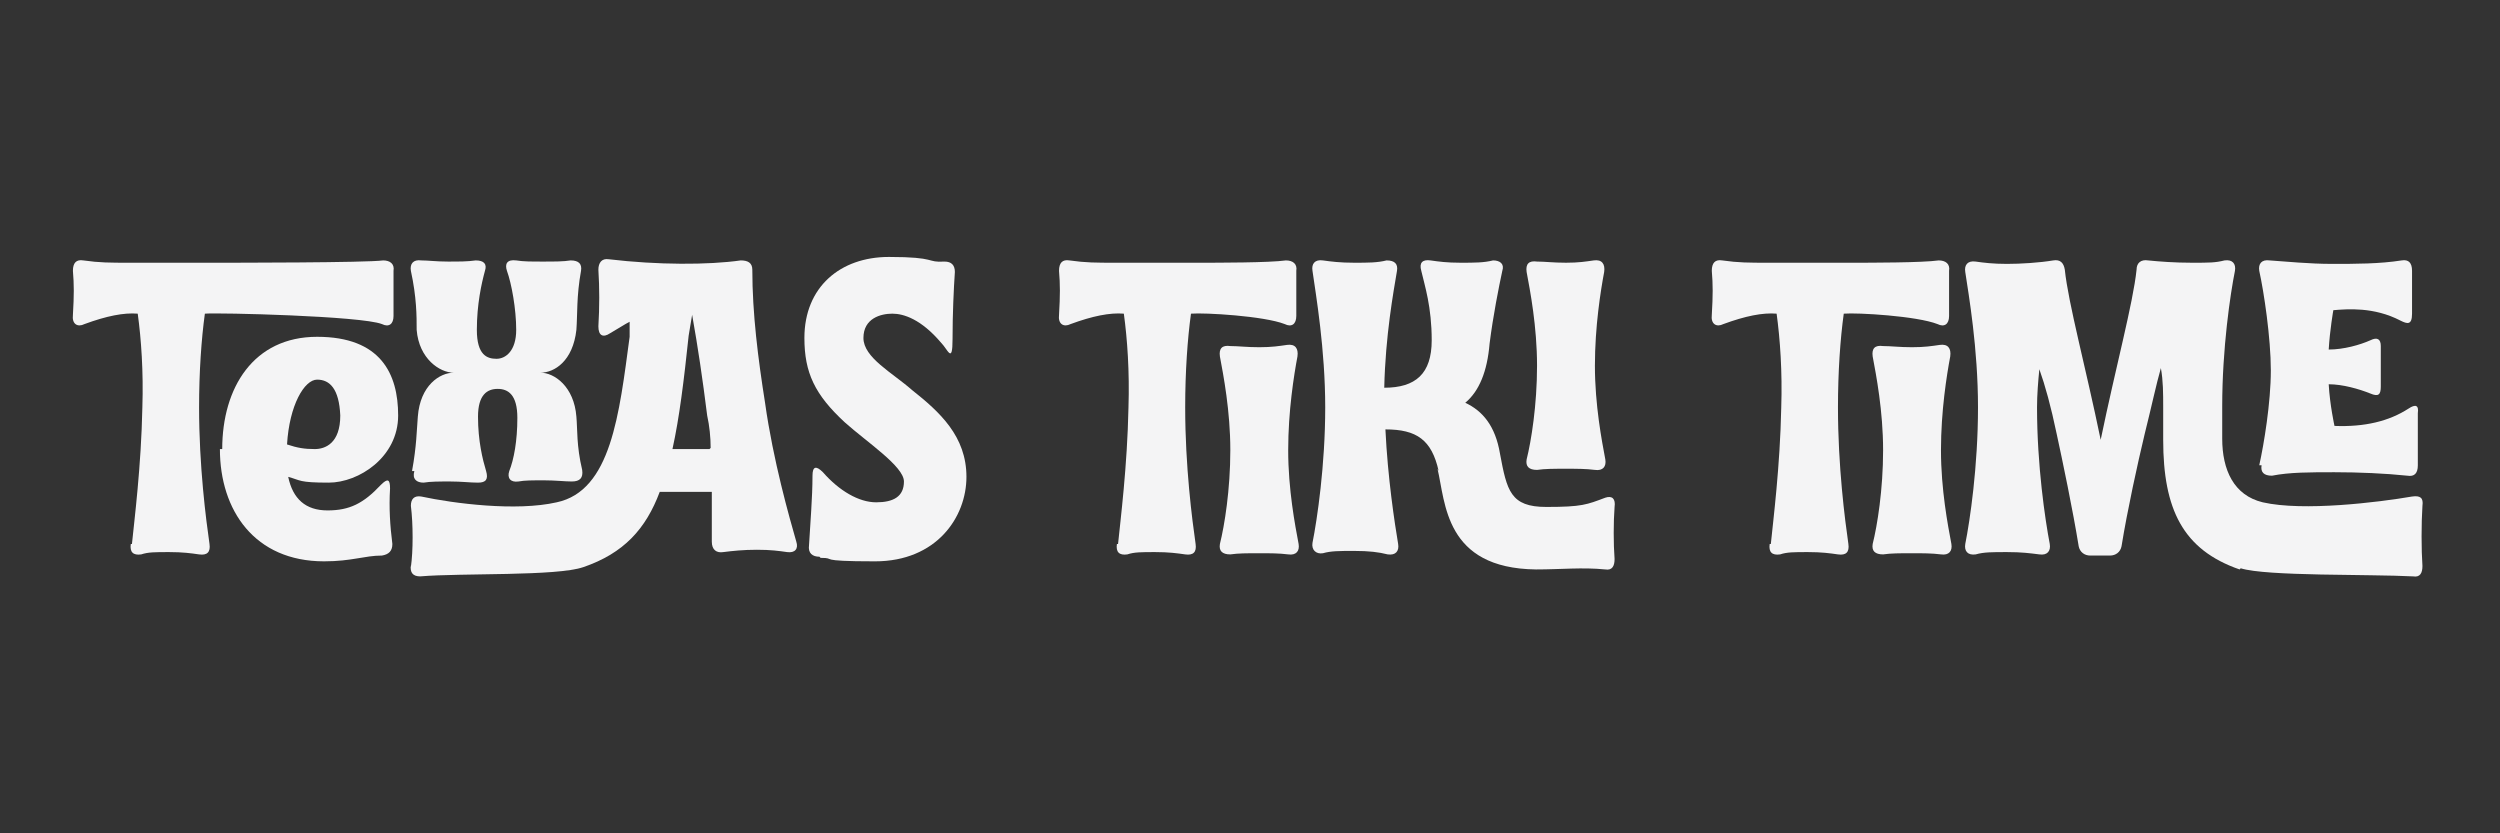
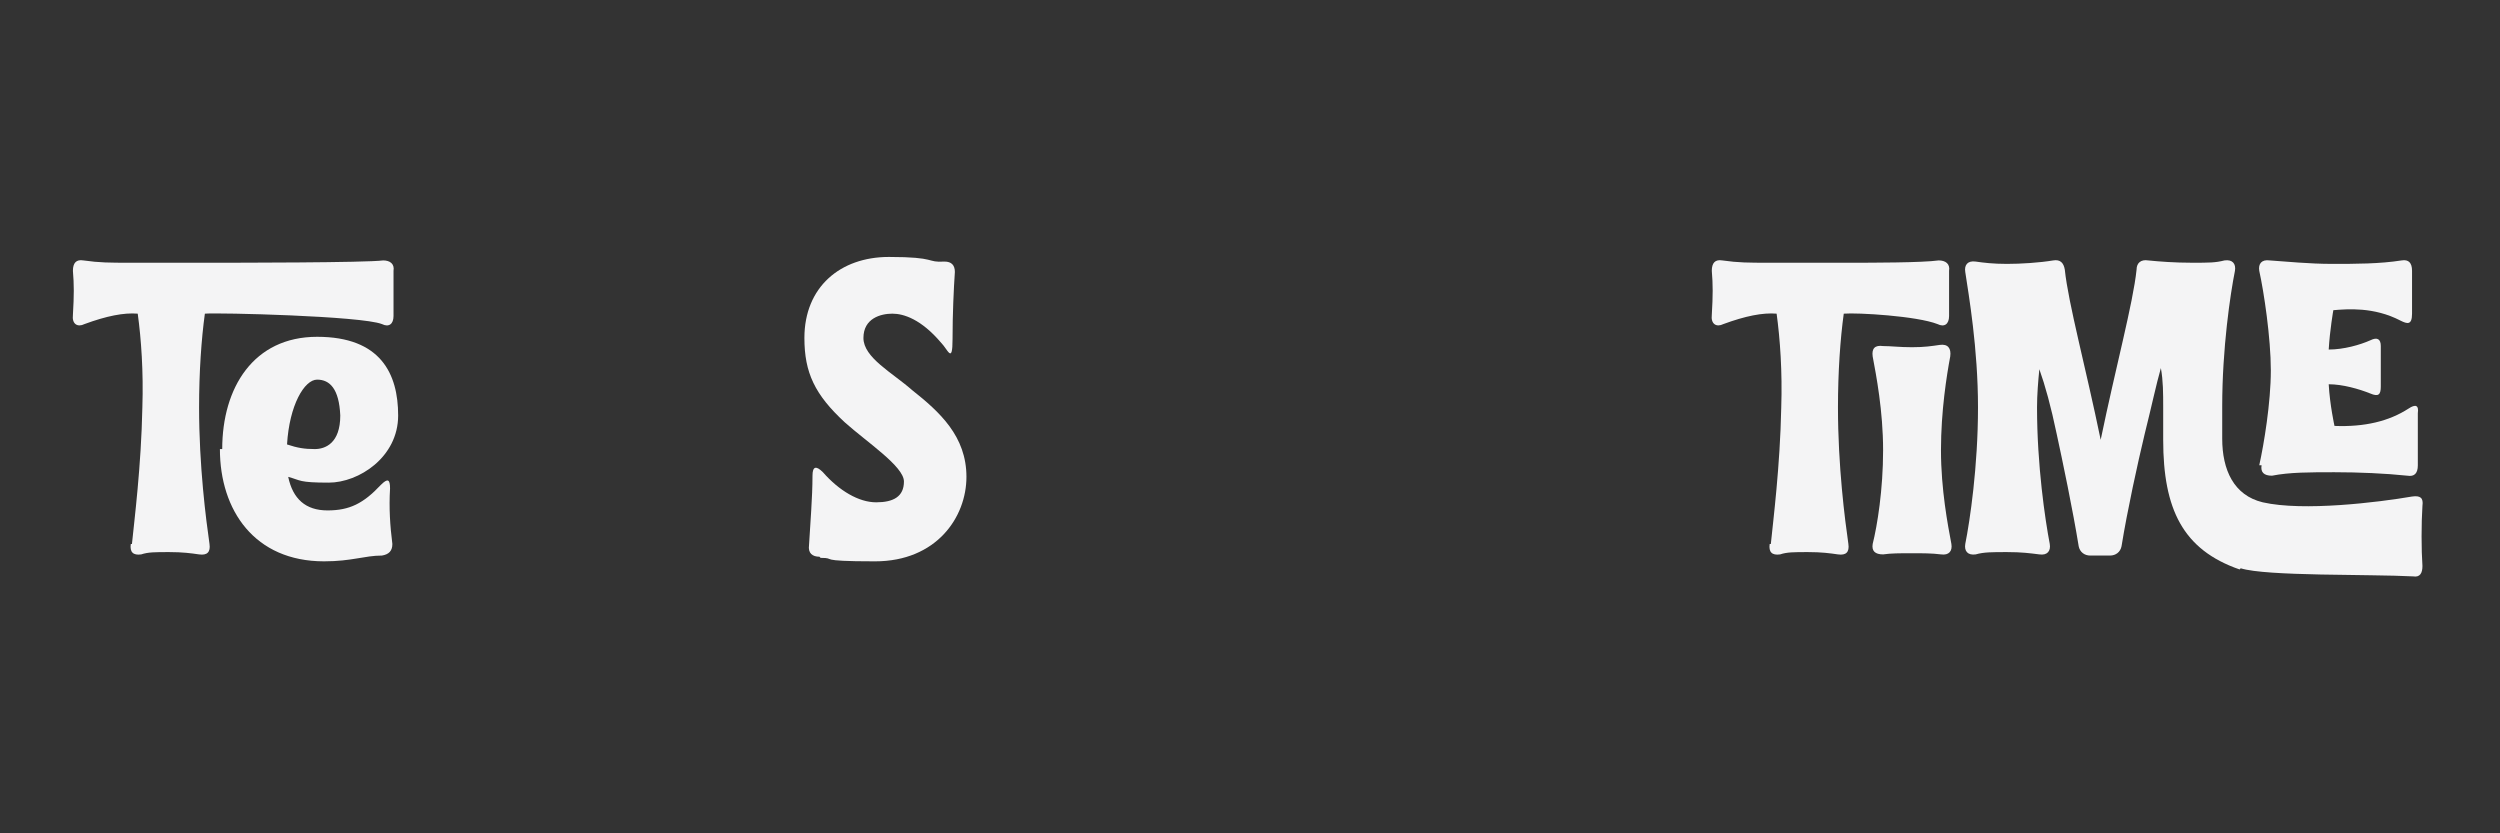
<svg xmlns="http://www.w3.org/2000/svg" id="Layer_1" data-name="Layer 1" viewBox="0 0 216 72">
  <rect x="0" y="0" width="216" height="72" fill="#333333" stroke="none" />
  <defs>
    <style>      .cls-1 {        fill: #f4f4f5;        stroke-width: 0px;      }    </style>
  </defs>
  <path class="cls-1" d="M11.4,47c.2-2,.8-6.7.9-11.8.1-3.1-.1-5.9-.4-8.1-1.2-.1-2.7.2-4.6.9-.6.3-1.1,0-1-.8.1-1.7.1-2.6,0-3.8,0-.7.3-1,.9-.9,1.4.2,2.3.2,4,.2h7.1c1.7,0,13.4,0,14.8-.2.6,0,1,.3.9.9,0,1.3,0,2.4,0,3.9,0,.7-.4,1-1,.7-1.8-.7-14.1-1-15.3-.9-.3,2.2-.5,5-.5,8.1,0,5.1.6,9.7.9,11.8.1.7-.2,1-.9.9-.7-.1-1.4-.2-2.6-.2s-1.8,0-2.4.2c-.7.1-1-.2-.9-.9ZM19.2,38.8c0-5.3,2.7-9.7,8.2-9.7s7,3.2,7,6.8-3.4,5.8-6,5.8-2.4-.2-3.5-.5c.4,1.9,1.5,2.9,3.4,2.9s3.1-.6,4.6-2.2c.6-.6.8-.5.8.3-.1,1.7,0,3.2.2,4.8,0,.6-.3.9-.9,1-1.5,0-2.6.5-5,.5-6,0-9-4.4-9-9.7ZM29.4,35.9c-.1-2.3-.9-3.1-2-3.1s-2.4,2.2-2.6,5.6c.9.3,1.5.4,2.4.4s2.2-.5,2.2-2.9Z" />
-   <path class="cls-1" d="M35.5,49c.2-1.4.2-3.7,0-5.3,0-.6.3-.9.9-.8,2.8.6,8.2,1.3,11.7.5,4.7-1,5.4-7.6,6.3-14.3v-1.3c-.4.2-1,.6-1.7,1-.6.4-1,.2-1-.6.1-1.7.1-3.3,0-4.9,0-.6.3-1,.9-.9,4.2.5,8.6.5,11.4.1.6,0,1,.2,1,.8,0,3.8.5,7.7,1.1,11.5.7,5,2.1,9.9,2.7,12,.2.6-.1,1-.8.9-.7-.1-1.4-.2-2.6-.2s-2.1.1-2.9.2c-.6.1-1-.2-1-.9,0-.9,0-2.4,0-4.3h-4.5c-1.2,3.2-3.1,5.3-6.6,6.5-2.3.8-10.5.5-14.1.8-.6,0-.9-.3-.8-1ZM35.6,40.7c.4-2.2.4-3.5.5-4.7.2-2.7,1.9-3.8,3.1-3.8-1.2,0-3-1.2-3.2-3.7,0-1.2,0-2.8-.5-5.1-.1-.6.2-1,.9-.9.6,0,1.3.1,2.3.1s1.7,0,2.4-.1c.7,0,1,.3.8.9-.3,1.1-.7,2.9-.7,5.1s.9,2.5,1.7,2.5,1.7-.7,1.7-2.5-.4-4-.8-5.1c-.2-.6,0-1,.8-.9.6.1,1.3.1,2.3.1s1.8,0,2.4-.1c.7,0,1,.3.9.9-.4,2.2-.3,3.8-.4,5.1-.3,2.7-1.9,3.7-3.1,3.7,1.2,0,2.9,1.2,3.1,3.8.1,1.1,0,2.5.5,4.6.1.7-.2,1-.9,1-.6,0-1.4-.1-2.4-.1s-1.7,0-2.2.1c-.7.1-1-.3-.8-.9.4-1,.7-2.6.7-4.6s-.8-2.5-1.7-2.5-1.7.5-1.7,2.4c0,2.1.4,3.7.7,4.7.2.7,0,1-.7,1-.7,0-1.4-.1-2.4-.1s-1.7,0-2.3.1c-.6,0-1-.3-.8-1ZM61.4,38.7c0-.9-.1-1.9-.3-2.8-.4-3.2-.8-5.9-1.3-8.7l-.3,1.8c-.4,3.8-.8,7.1-1.4,9.8h3.2Z" />
  <path class="cls-1" d="M70.8,48.1c-.6,0-1-.3-.9-1,.1-1.8.3-4.1.3-6,0-.8.3-.9.9-.3,1.4,1.6,3.1,2.6,4.6,2.6s2.4-.5,2.4-1.8-3.2-3.4-5.1-5.1c-2.6-2.4-3.5-4.3-3.5-7.3,0-4.4,3.1-7,7.3-7s3.2.5,4.8.4c.6,0,.9.3.9.9-.1,1.5-.2,3.6-.2,5.8s-.4.9-1,.3c-1.7-2-3.2-2.5-4.2-2.5s-2.5.4-2.5,2.1,2.5,3,4.2,4.5c2.4,1.9,4.7,4,4.7,7.5s-2.6,7.3-7.9,7.3-3.2-.3-4.7-.3Z" />
-   <path class="cls-1" d="M96.6,47c.2-2,.8-6.7.9-11.8.1-3.1-.1-5.9-.4-8.1-1.2-.1-2.7.2-4.6.9-.6.3-1.1,0-1-.8.1-1.7.1-2.6,0-3.8,0-.7.3-1,.9-.9,1.4.2,2.3.2,4,.2h7.1c1.7,0,6.2,0,7.6-.2.6,0,1,.3.9.9,0,1.3,0,2.4,0,3.9,0,.7-.4,1-1,.7-1.8-.7-6.9-1-8.1-.9-.3,2.2-.5,5-.5,8.1,0,5.1.6,9.7.9,11.8.1.7-.2,1-.9.9-.7-.1-1.4-.2-2.6-.2s-1.8,0-2.4.2c-.7.1-1-.2-.9-.9ZM108.8,47.8c-1.1,0-1.8,0-2.5.1-.7,0-1-.3-.9-.9.4-1.6.9-4.7.9-8.1s-.6-6.5-.9-8.1c-.1-.7.2-1,.9-.9.7,0,1.4.1,2.5.1s1.7-.1,2.4-.2,1,.3.9,1c-.3,1.6-.8,4.7-.8,8.1s.6,6.5.9,8.1c.1.6-.2,1-.9.9-.8-.1-1.5-.1-2.6-.1Z" />
-   <path class="cls-1" d="M124.3,40.7c-.6-2.7-1.9-3.6-4.6-3.6.2,4.2.8,8.1,1.1,9.9.1.6-.2,1-.9.9-.8-.2-1.6-.3-2.9-.3s-2,0-2.7.2c-.6.1-1-.3-.9-.9.4-2,1.1-6.7,1.1-11.7s-.8-9.7-1.1-11.8c-.1-.6.2-1,.9-.9.7.1,1.5.2,2.7.2s2,0,2.8-.2c.7,0,1,.3.9.9-.3,1.8-1,5.6-1.1,10.1,2.7,0,4.1-1.2,4.1-4.1s-.6-4.7-.9-6c-.2-.7.1-1,.8-.9.7.1,1.4.2,2.6.2s2,0,2.8-.2c.6,0,1,.3.8.9-.3,1.4-.8,3.9-1.1,6.3-.2,2.4-.9,4.1-2.1,5.1,1.5.7,2.6,2,3,4.4.6,3.2.9,4.6,4,4.6s3.5-.2,5.1-.8c.6-.2.9.1.8.8-.1,1.3-.1,3.2,0,4.5,0,.6-.2,1-.8.9-2-.2-3.8,0-6,0-7.9-.1-7.8-5.8-8.5-8.7ZM135.3,40.5c-1.1,0-1.8,0-2.5.1-.7,0-1-.3-.9-.9.4-1.6.9-4.7.9-8.1s-.6-6.5-.9-8.1c-.1-.7.2-1,.9-.9.7,0,1.4.1,2.5.1s1.7-.1,2.4-.2,1,.3.9,1c-.3,1.6-.8,4.7-.8,8.1s.6,6.5.9,8.1c.1.6-.2,1-.9.9-.8-.1-1.5-.1-2.6-.1Z" />
  <path class="cls-1" d="M153,47c.2-2,.8-6.7.9-11.8.1-3.1-.1-5.9-.4-8.1-1.2-.1-2.7.2-4.6.9-.6.3-1.1,0-1-.8.1-1.7.1-2.6,0-3.8,0-.7.3-1,.9-.9,1.4.2,2.3.2,4,.2h7.1c1.7,0,6.2,0,7.6-.2.6,0,1,.3.9.9,0,1.3,0,2.4,0,3.9,0,.7-.4,1-1,.7-1.8-.7-6.9-1-8.1-.9-.3,2.2-.5,5-.5,8.1,0,5.1.6,9.7.9,11.8.1.7-.2,1-.9.9-.7-.1-1.4-.2-2.6-.2s-1.8,0-2.4.2c-.7.1-1-.2-.9-.9ZM165.2,47.8c-1.1,0-1.8,0-2.5.1-.7,0-1-.3-.9-.9.4-1.6.9-4.7.9-8.1s-.6-6.5-.9-8.1c-.1-.7.2-1,.9-.9.7,0,1.4.1,2.5.1s1.7-.1,2.4-.2,1,.3.9,1c-.3,1.6-.8,4.7-.8,8.1s.6,6.5.9,8.1c.1.6-.2,1-.9.9-.8-.1-1.5-.1-2.6-.1Z" />
  <path class="cls-1" d="M193.5,49.2c-4.9-1.7-6.6-5.2-6.6-11.2v-2.8c0-1.2,0-2.3-.2-3.4-.4,1.4-.8,3.3-1.4,5.7-.6,2.5-1.5,6.6-2,9.7-.1.5-.5.8-1,.8h-1.7c-.5,0-.9-.3-1-.8-.5-3.1-1.4-7.4-1.9-9.7-.5-2.4-1-4.2-1.5-5.6-.1,1-.2,2.2-.2,3.3,0,5,.7,9.7,1.1,11.8.1.6-.2,1-.9.9-.8-.1-1.5-.2-2.8-.2s-2,0-2.7.2c-.7.1-1-.3-.9-.9.4-2,1.1-6.7,1.1-11.8s-.8-9.7-1.1-11.7c-.1-.6.2-1,.9-.9.7.1,1.5.2,2.7.2s2.8-.1,4-.3c.6-.1.9.2,1,.8.3,2.9,1.8,8.4,3.1,14.7,1.3-6.3,2.8-11.8,3.1-14.7,0-.6.4-.9,1-.8,1,.1,2.3.2,3.8.2s2,0,2.8-.2c.7-.1,1,.3.9.9-.4,2-1.1,6.7-1.1,11.7v2.8c0,2.7,1,4.9,3.5,5.5,3.5.8,10,0,12.9-.5.7-.1,1,.1.9.8-.1,1.5-.1,3.8,0,5.2,0,.6-.2,1-.8.9-3.7-.2-12.7,0-14.9-.7ZM195.2,40.2c.4-1.8,1-5.4,1-8.2s-.6-6.8-1-8.6c-.1-.6.2-1,.9-.9,1.5.1,3.4.3,5.4.3s4.1,0,6-.3c.6-.1.9.2.9.9,0,1.3,0,2.7,0,3.7s-.4.9-1,.6c-2.3-1.2-4.6-1-5.8-.9,0,0-.3,1.7-.4,3.4,1.3,0,2.7-.4,3.6-.8.6-.3.9-.1.9.5,0,.6,0,1.2,0,1.8s0,1.1,0,1.7c0,.7-.2.9-.9.6-1-.4-2.4-.8-3.6-.8.1,1.8.5,3.6.5,3.6,2.6.1,4.7-.4,6.4-1.5.6-.4.9-.3.8.4,0,1.5,0,3,0,4.5,0,.7-.3,1-.9.9-1.9-.2-4.2-.3-6.3-.3s-3.9,0-5.4.3c-.7,0-1-.3-.9-.9Z" />
</svg>